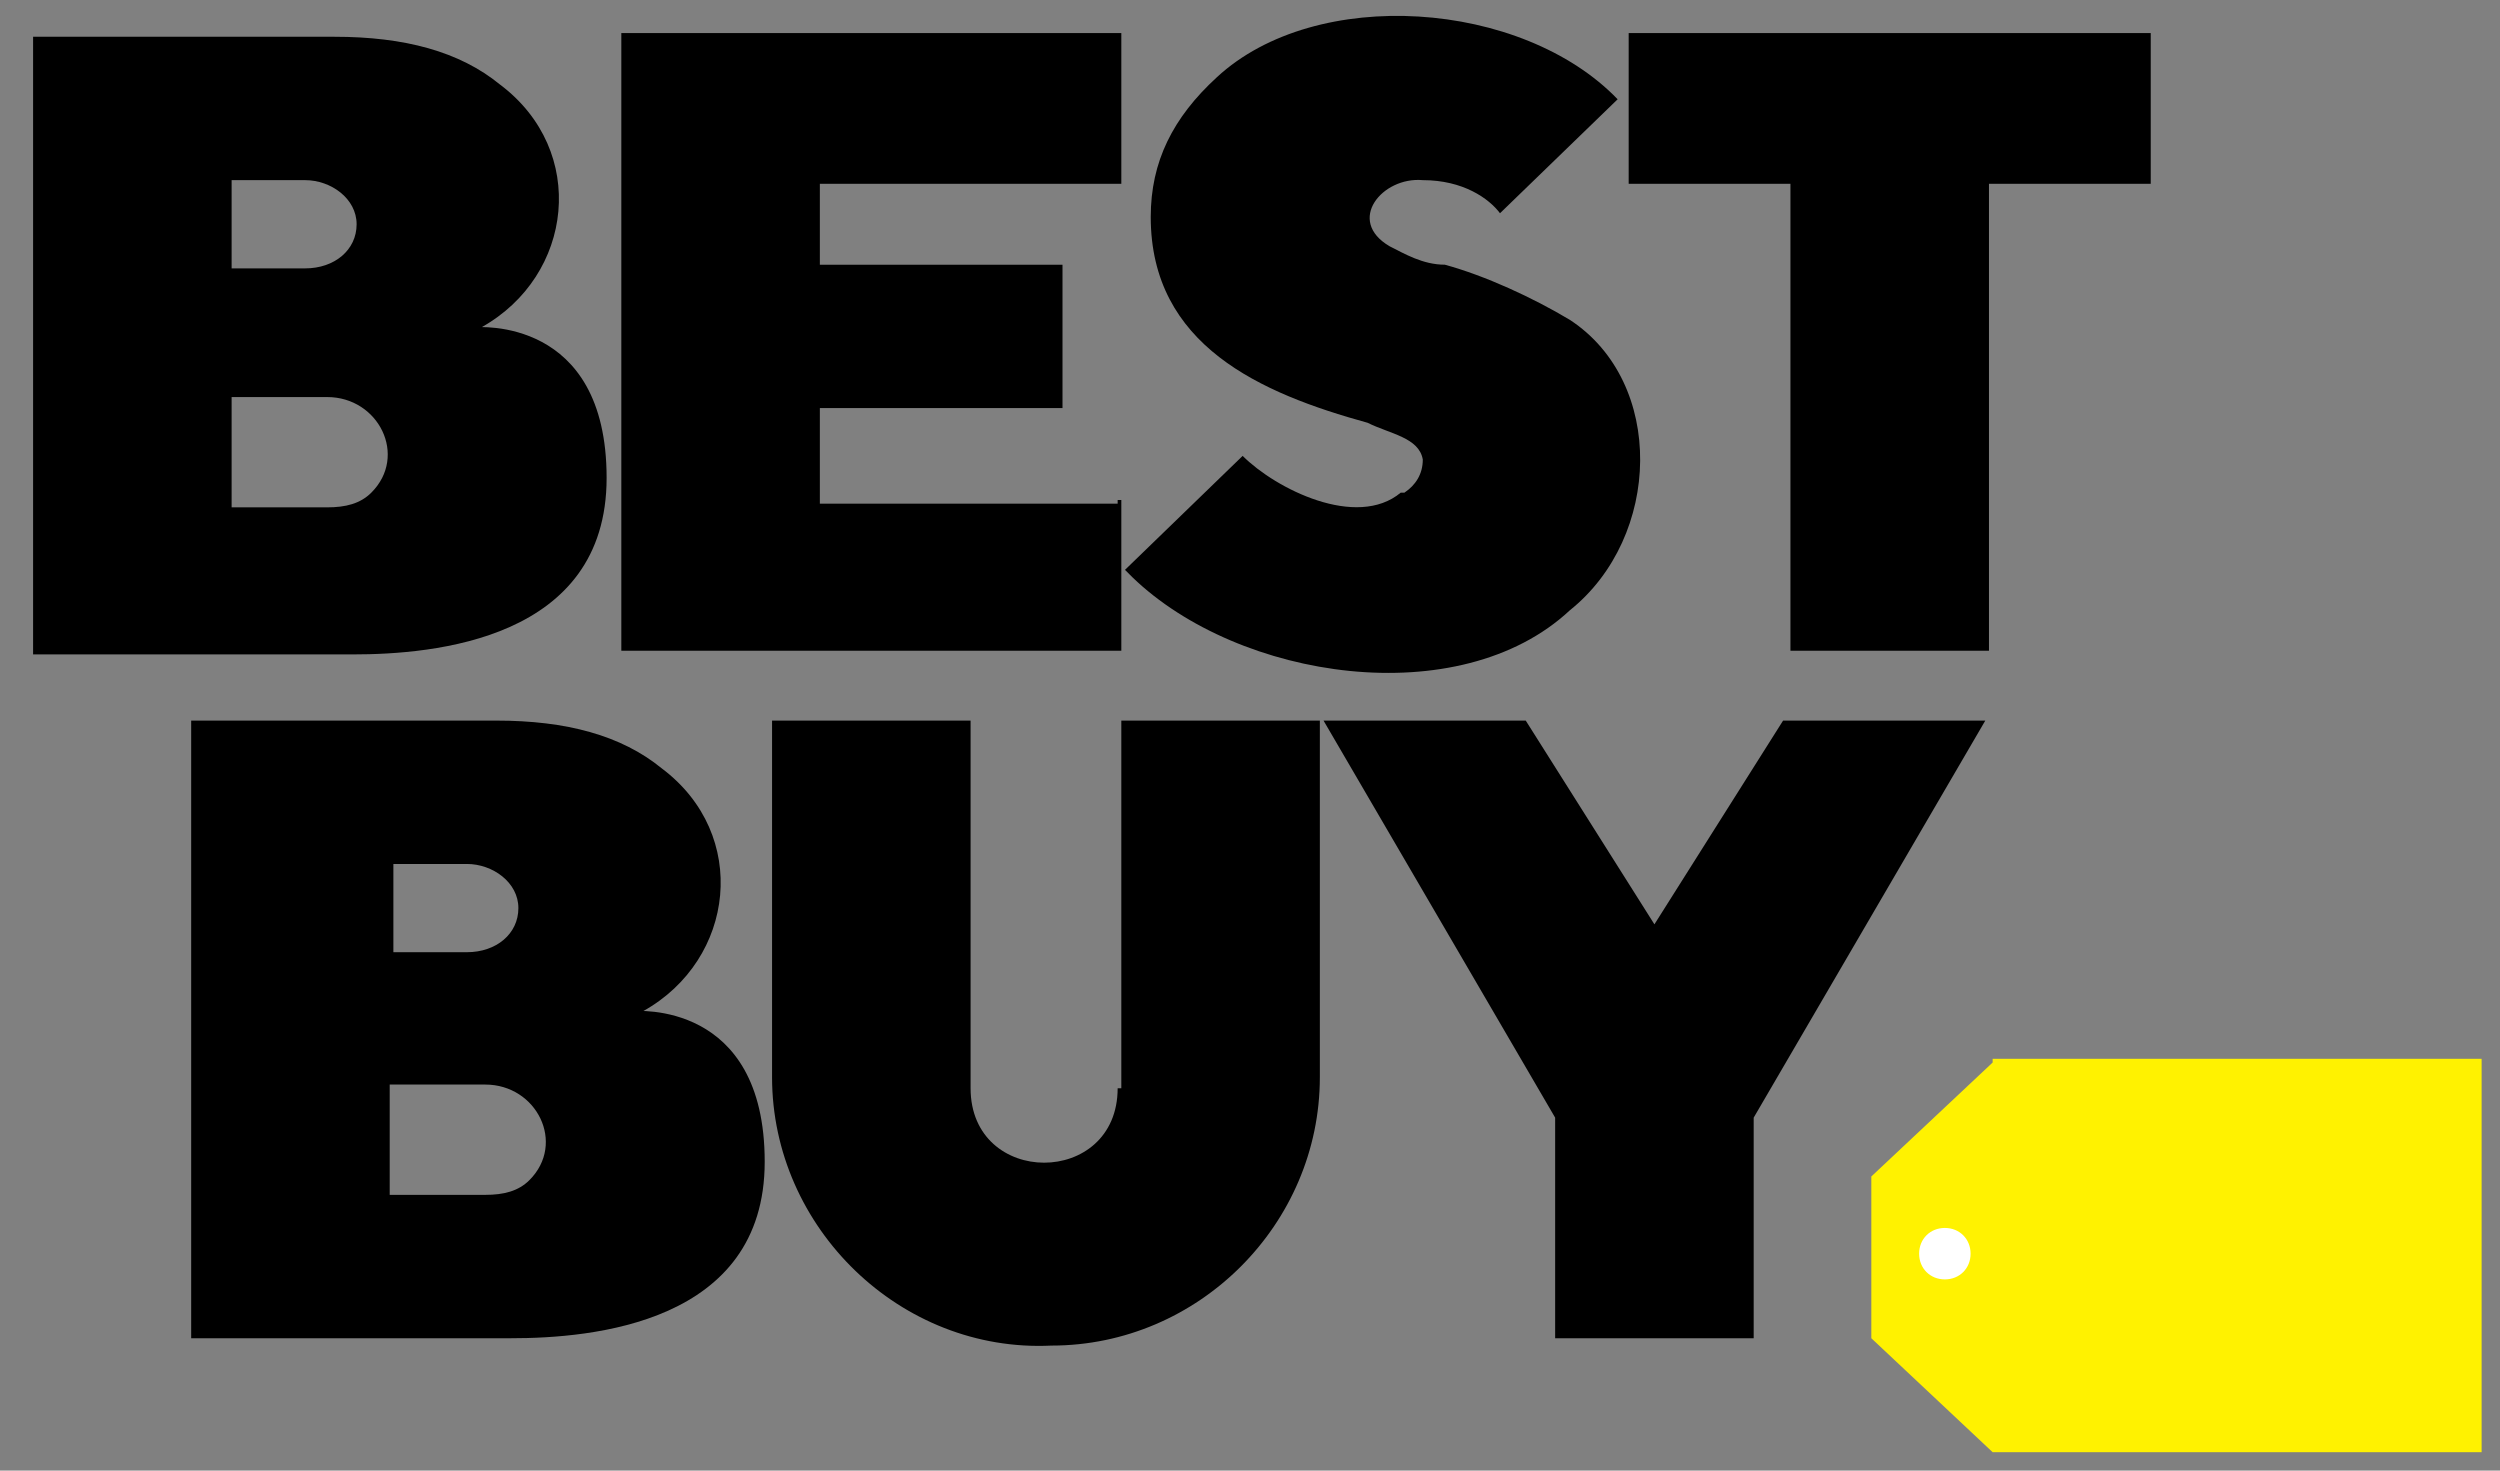
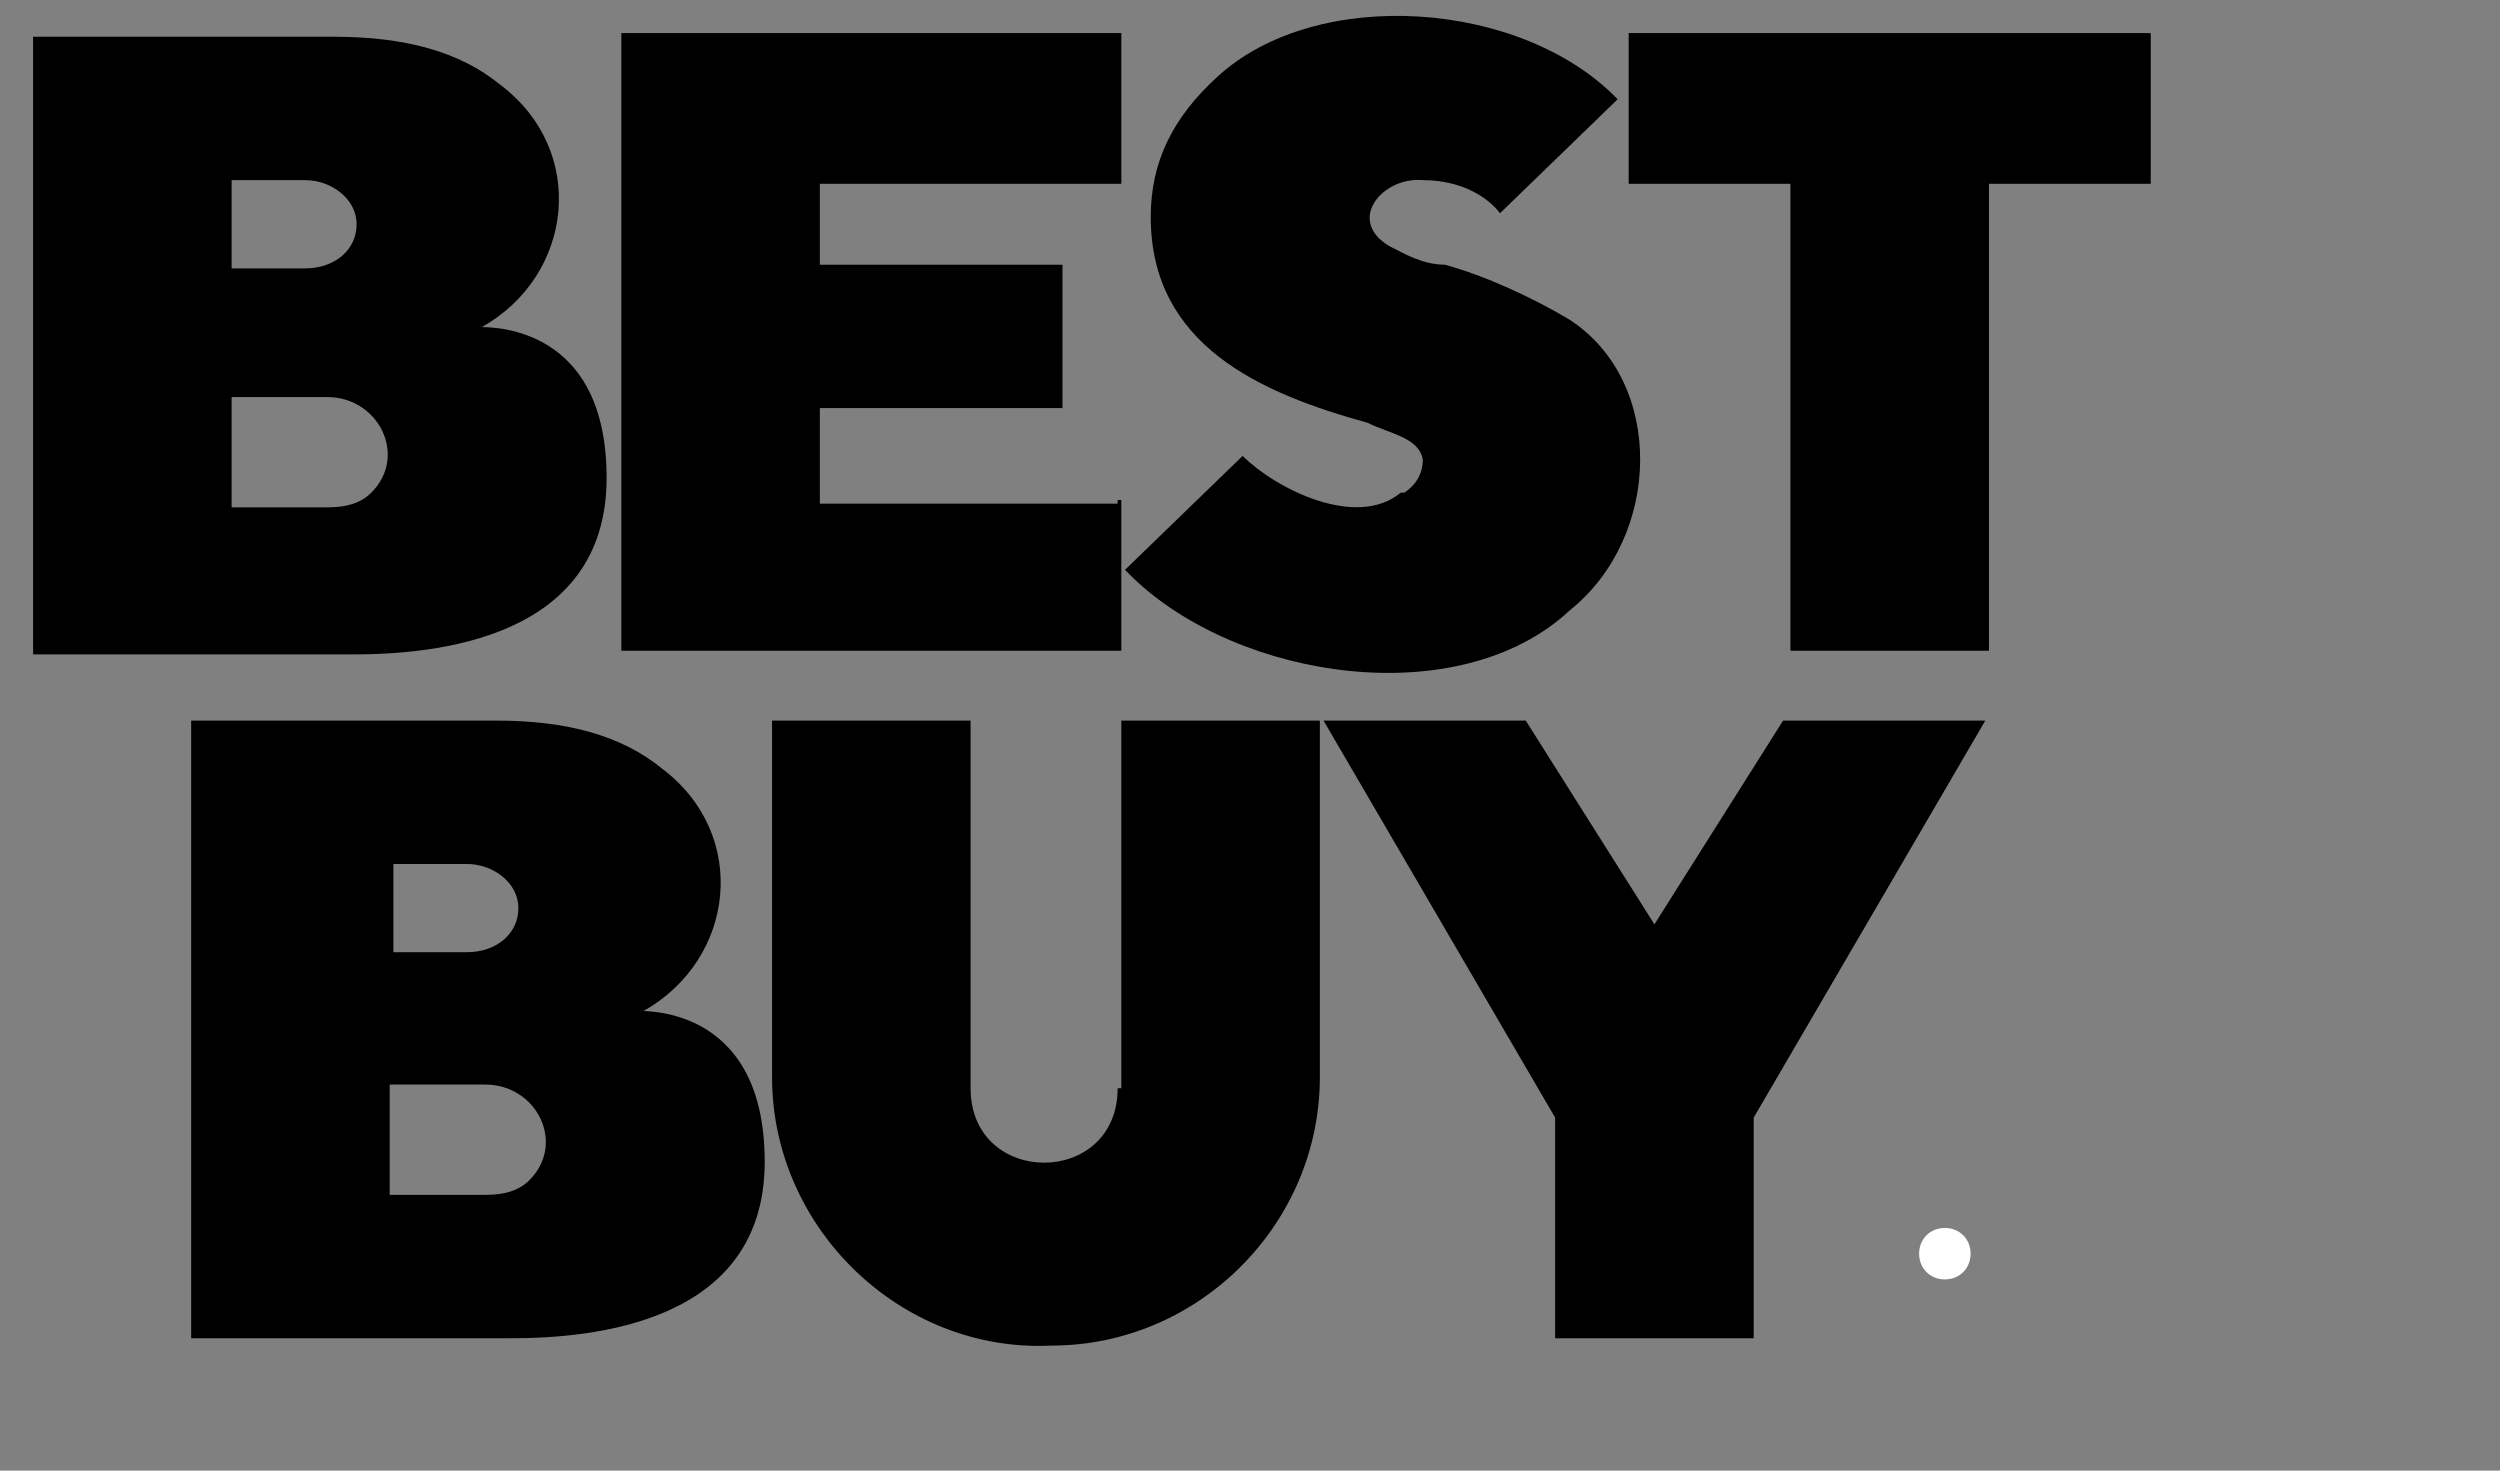
<svg xmlns="http://www.w3.org/2000/svg" version="1.1" viewBox="0 0 68 40">
  <rect x="0" y="0" width="68" height="40" fill="#808080" stroke="none" />
  <defs>
    <style>
      .cls-1 {
        fill: #fff;
      }

      .cls-2 {
        fill: #fff200;
      }
    </style>
  </defs>
  <g>
    <g id="Layer_1">
      <g id="SVG_0">
-         <path class="cls-2" d="M54.2,28.8h13.3v10.7h-13.3l-3.3-3.1v-4.4l3.3-3.1h0Z" />
        <path class="cls-1" d="M53.6,34.1c0,.4-.3.7-.7.7s-.7-.3-.7-.7.3-.7.7-.7.7.3.7.7Z" />
        <path d="M12.8,8.9h.3c2.5-1.4,2.9-4.8.5-6.6-1.1-.9-2.6-1.3-4.5-1.3H.9v16.8h8.7c2.2,0,6.9-.4,6.9-4.8s-3.5-4.1-3.6-4.1h0ZM6.3,4.9h2c.7,0,1.4.5,1.4,1.2s-.6,1.2-1.4,1.2h-2v-2.5h0ZM10.1,13.4c-.3.3-.7.4-1.2.4h-2.6v-3h2.6c1.4,0,2.2,1.6,1.2,2.6ZM17.2,27.5h.3c2.5-1.4,2.9-4.8.5-6.6-1.1-.9-2.6-1.3-4.5-1.3H5.2v16.8h8.7c2.2,0,6.9-.4,6.9-4.8s-3.5-4.1-3.6-4.1ZM10.7,23.5h2c.7,0,1.4.5,1.4,1.2s-.6,1.2-1.4,1.2h-2v-2.5h0ZM14.4,32.1c-.3.3-.7.4-1.2.4h-2.6v-3h2.6c1.4,0,2.2,1.6,1.2,2.6ZM30.4,13.7h-8.1v-2.6h6.6v-3.9h-6.6v-2.2h8.2V.9h-13.6v16.8h13.6v-4.1h-.1ZM44.3.9v4.1h4.4v12.7h5.4V5h4.4V.9h-14.3,0Z" />
        <path d="M38.1,13.4c-1.2,1-3.4-.1-4.3-1l-3.2,3.1.2.2c2.9,2.8,8.9,3.7,11.9.9,2.5-2,2.6-6.2,0-7.9-1-.6-2.3-1.2-3.4-1.5-.6,0-1.1-.3-1.5-.5-1.2-.7-.2-1.9.9-1.8,1.1,0,1.8.5,2.1.9l3.2-3.1h0C41.4,0,35.8-.4,33.1,2.1c-1.2,1.1-1.8,2.3-1.8,3.8,0,3.5,3,4.8,5.9,5.6.6.3,1.4.4,1.5,1,0,.4-.2.7-.5.9h-.1ZM30.4,29.6c0,2.7-4,2.7-4,0v-10h-5.4v9.7c0,4.1,3.5,7.5,7.6,7.3,4,0,7.3-3.3,7.3-7.3v-9.7h-5.4v10h-.1ZM45.1,25.3l-3.6-5.7h-5.5l6.3,10.8v6h5.4v-6l6.3-10.8h-5.5l-3.6,5.7h.2Z" />
      </g>
    </g>
  </g>
</svg>